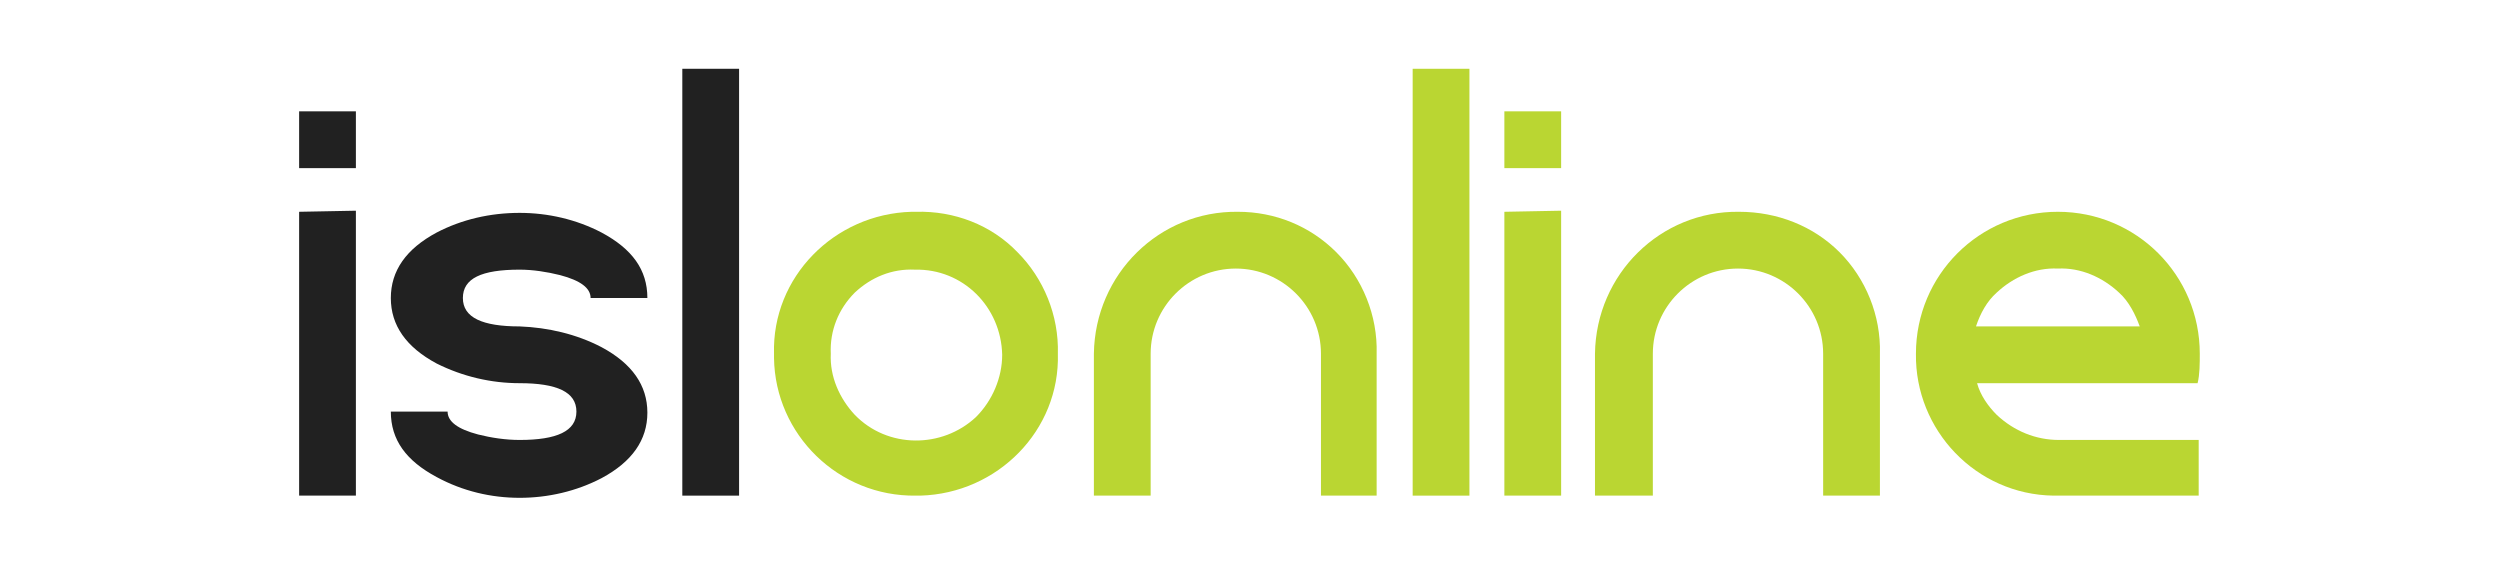
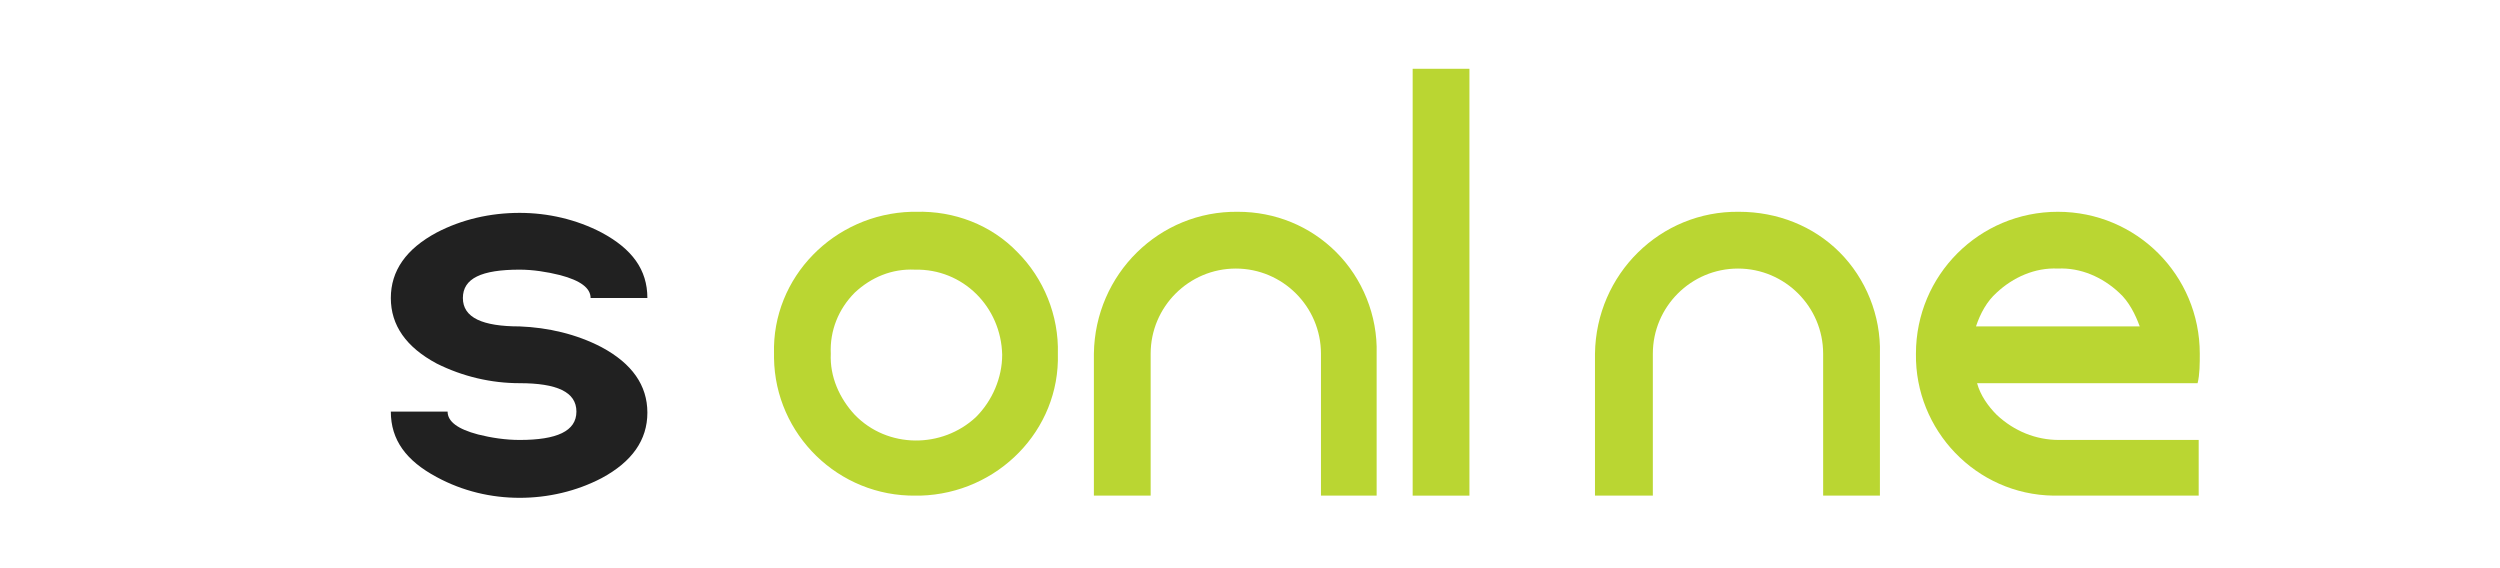
<svg xmlns="http://www.w3.org/2000/svg" version="1.1" id="Layer_1" x="0px" y="0px" viewBox="0 0 229 52" style="enable-background:new 0 0 229 52;" xml:space="preserve">
  <style type="text/css">
	.st0{fill:#212121;}
	.st1{fill:#BAD632;}
</style>
  <title>Artboard 1</title>
-   <path class="st0" d="M32.6,10.2v5.2h-5.2v-5.2H32.6z M32.6,19.3v26.1h-5.2v-26L32.6,19.3z" />
  <path class="st0" d="M55.1,31.8c2.8,1.5,4.2,3.5,4.2,6c0,2.5-1.4,4.5-4.2,6c-2.3,1.2-4.9,1.8-7.5,1.8S42.4,45,40,43.7  c-2.8-1.5-4.2-3.4-4.2-6H41c0,0.9,0.9,1.6,2.8,2.1c1.2,0.3,2.5,0.5,3.8,0.5c3.4,0,5.2-0.8,5.2-2.6c0-1.8-1.8-2.6-5.2-2.6  c-2.6,0-5.2-0.6-7.6-1.8c-2.8-1.5-4.2-3.5-4.2-6s1.4-4.5,4.2-6c2.3-1.2,4.9-1.8,7.6-1.8c2.6,0,5.2,0.6,7.5,1.8  c2.8,1.5,4.2,3.4,4.2,6h-5.2c0-0.9-0.9-1.6-2.8-2.1c-1.2-0.3-2.5-0.5-3.7-0.5c-3.5,0-5.2,0.8-5.2,2.6s1.8,2.6,5.2,2.6  C50.2,30,52.8,30.6,55.1,31.8z" />
-   <path class="st0" d="M67.7,6.3v39.1h-5.2V6.3H67.7z" />
  <path class="st1" d="M93.2,23.1c2.4,2.4,3.8,5.8,3.7,9.3c0.2,7-5.5,12.8-12.6,13c-0.2,0-0.3,0-0.4,0c-7.1,0.1-12.9-5.6-13-12.6  c0-0.2,0-0.2,0-0.4c-0.2-7,5.5-12.8,12.6-13c0.2,0,0.3,0,0.4,0C87.4,19.3,90.8,20.6,93.2,23.1z M78.3,26.8c-1.5,1.5-2.3,3.5-2.2,5.6  c-0.1,2.1,0.8,4.1,2.2,5.6c3,3.1,8,3.1,11.1,0.2c1.5-1.5,2.4-3.6,2.4-5.7c-0.1-4.4-3.6-7.9-8-7.8C81.7,24.6,79.8,25.4,78.3,26.8  L78.3,26.8z" />
  <path class="st1" d="M122.4,23.1c2.4,2.4,3.8,5.8,3.7,9.3v13H121v-13c0-4.3-3.5-7.8-7.8-7.8c-4.3,0-7.8,3.5-7.8,7.8l0,0v13h-5.2v-13  c0.1-7.3,6-13.1,13.2-13C116.8,19.4,120,20.7,122.4,23.1L122.4,23.1z" />
  <path class="st1" d="M134.6,6.3v39.1h-5.2V6.3H134.6z" />
-   <path class="st1" d="M143,10.2v5.2h-5.2v-5.2H143z M143,19.3v26.1h-5.2v-26L143,19.3z" />
  <path class="st1" d="M168.5,23.1c2.4,2.4,3.8,5.8,3.7,9.3v13h-5.2v-13c0-4.3-3.5-7.8-7.8-7.8c-4.3,0-7.8,3.5-7.8,7.8l0,0v13h-5.3  v-13c0.1-7.3,6-13.1,13.2-13C162.8,19.4,166.1,20.7,168.5,23.1L168.5,23.1z" />
  <path class="st1" d="M188.6,40.3L188.6,40.3c-2.1,0-4.1-0.8-5.7-2.3c-0.8-0.8-1.5-1.8-1.8-2.9h20.2c0.2-0.8,0.2-1.8,0.2-2.7  c0-7.2-5.8-13-13-13s-13,5.8-13,13c-0.1,7,5.5,12.9,12.6,13c0.2,0,0.3,0,0.5,0h12.8v-5.1H188.6L188.6,40.3z M188.5,24.6  c2.1-0.1,4.1,0.8,5.6,2.2c0.9,0.8,1.5,2,1.9,3.1h-15c0.4-1.2,1-2.3,1.9-3.1C184.4,25.4,186.4,24.5,188.5,24.6L188.5,24.6z" />
</svg>